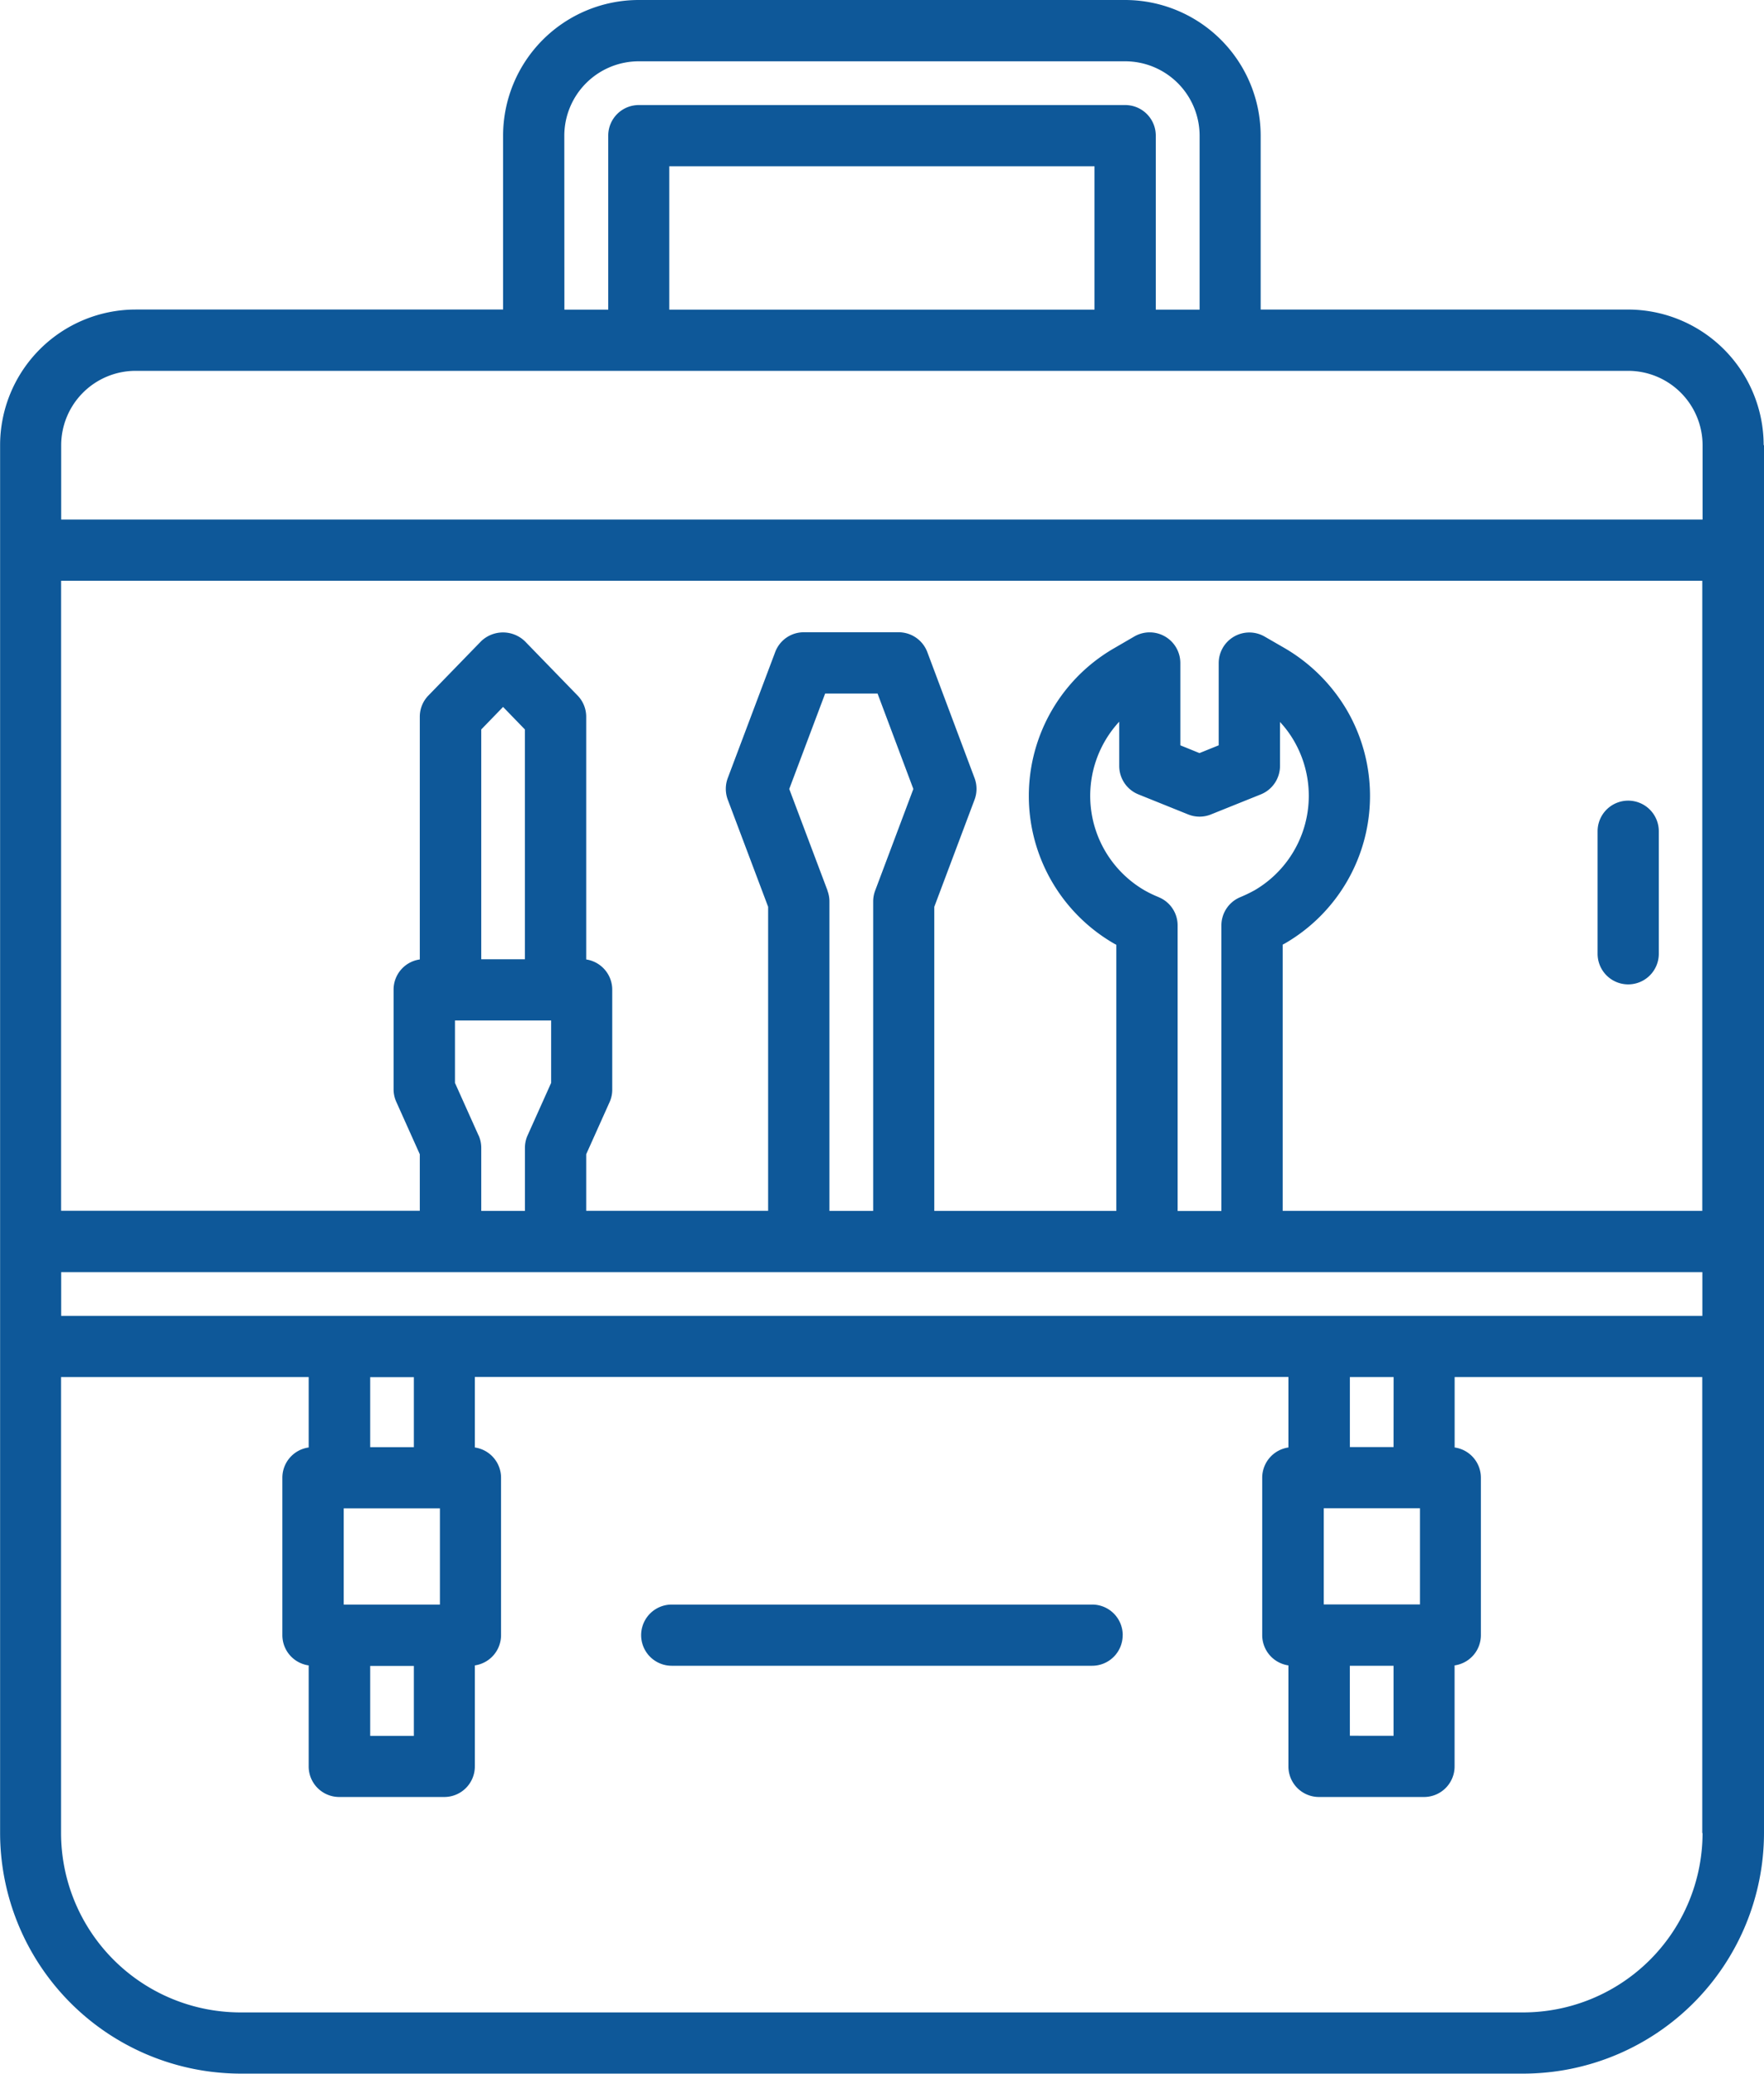
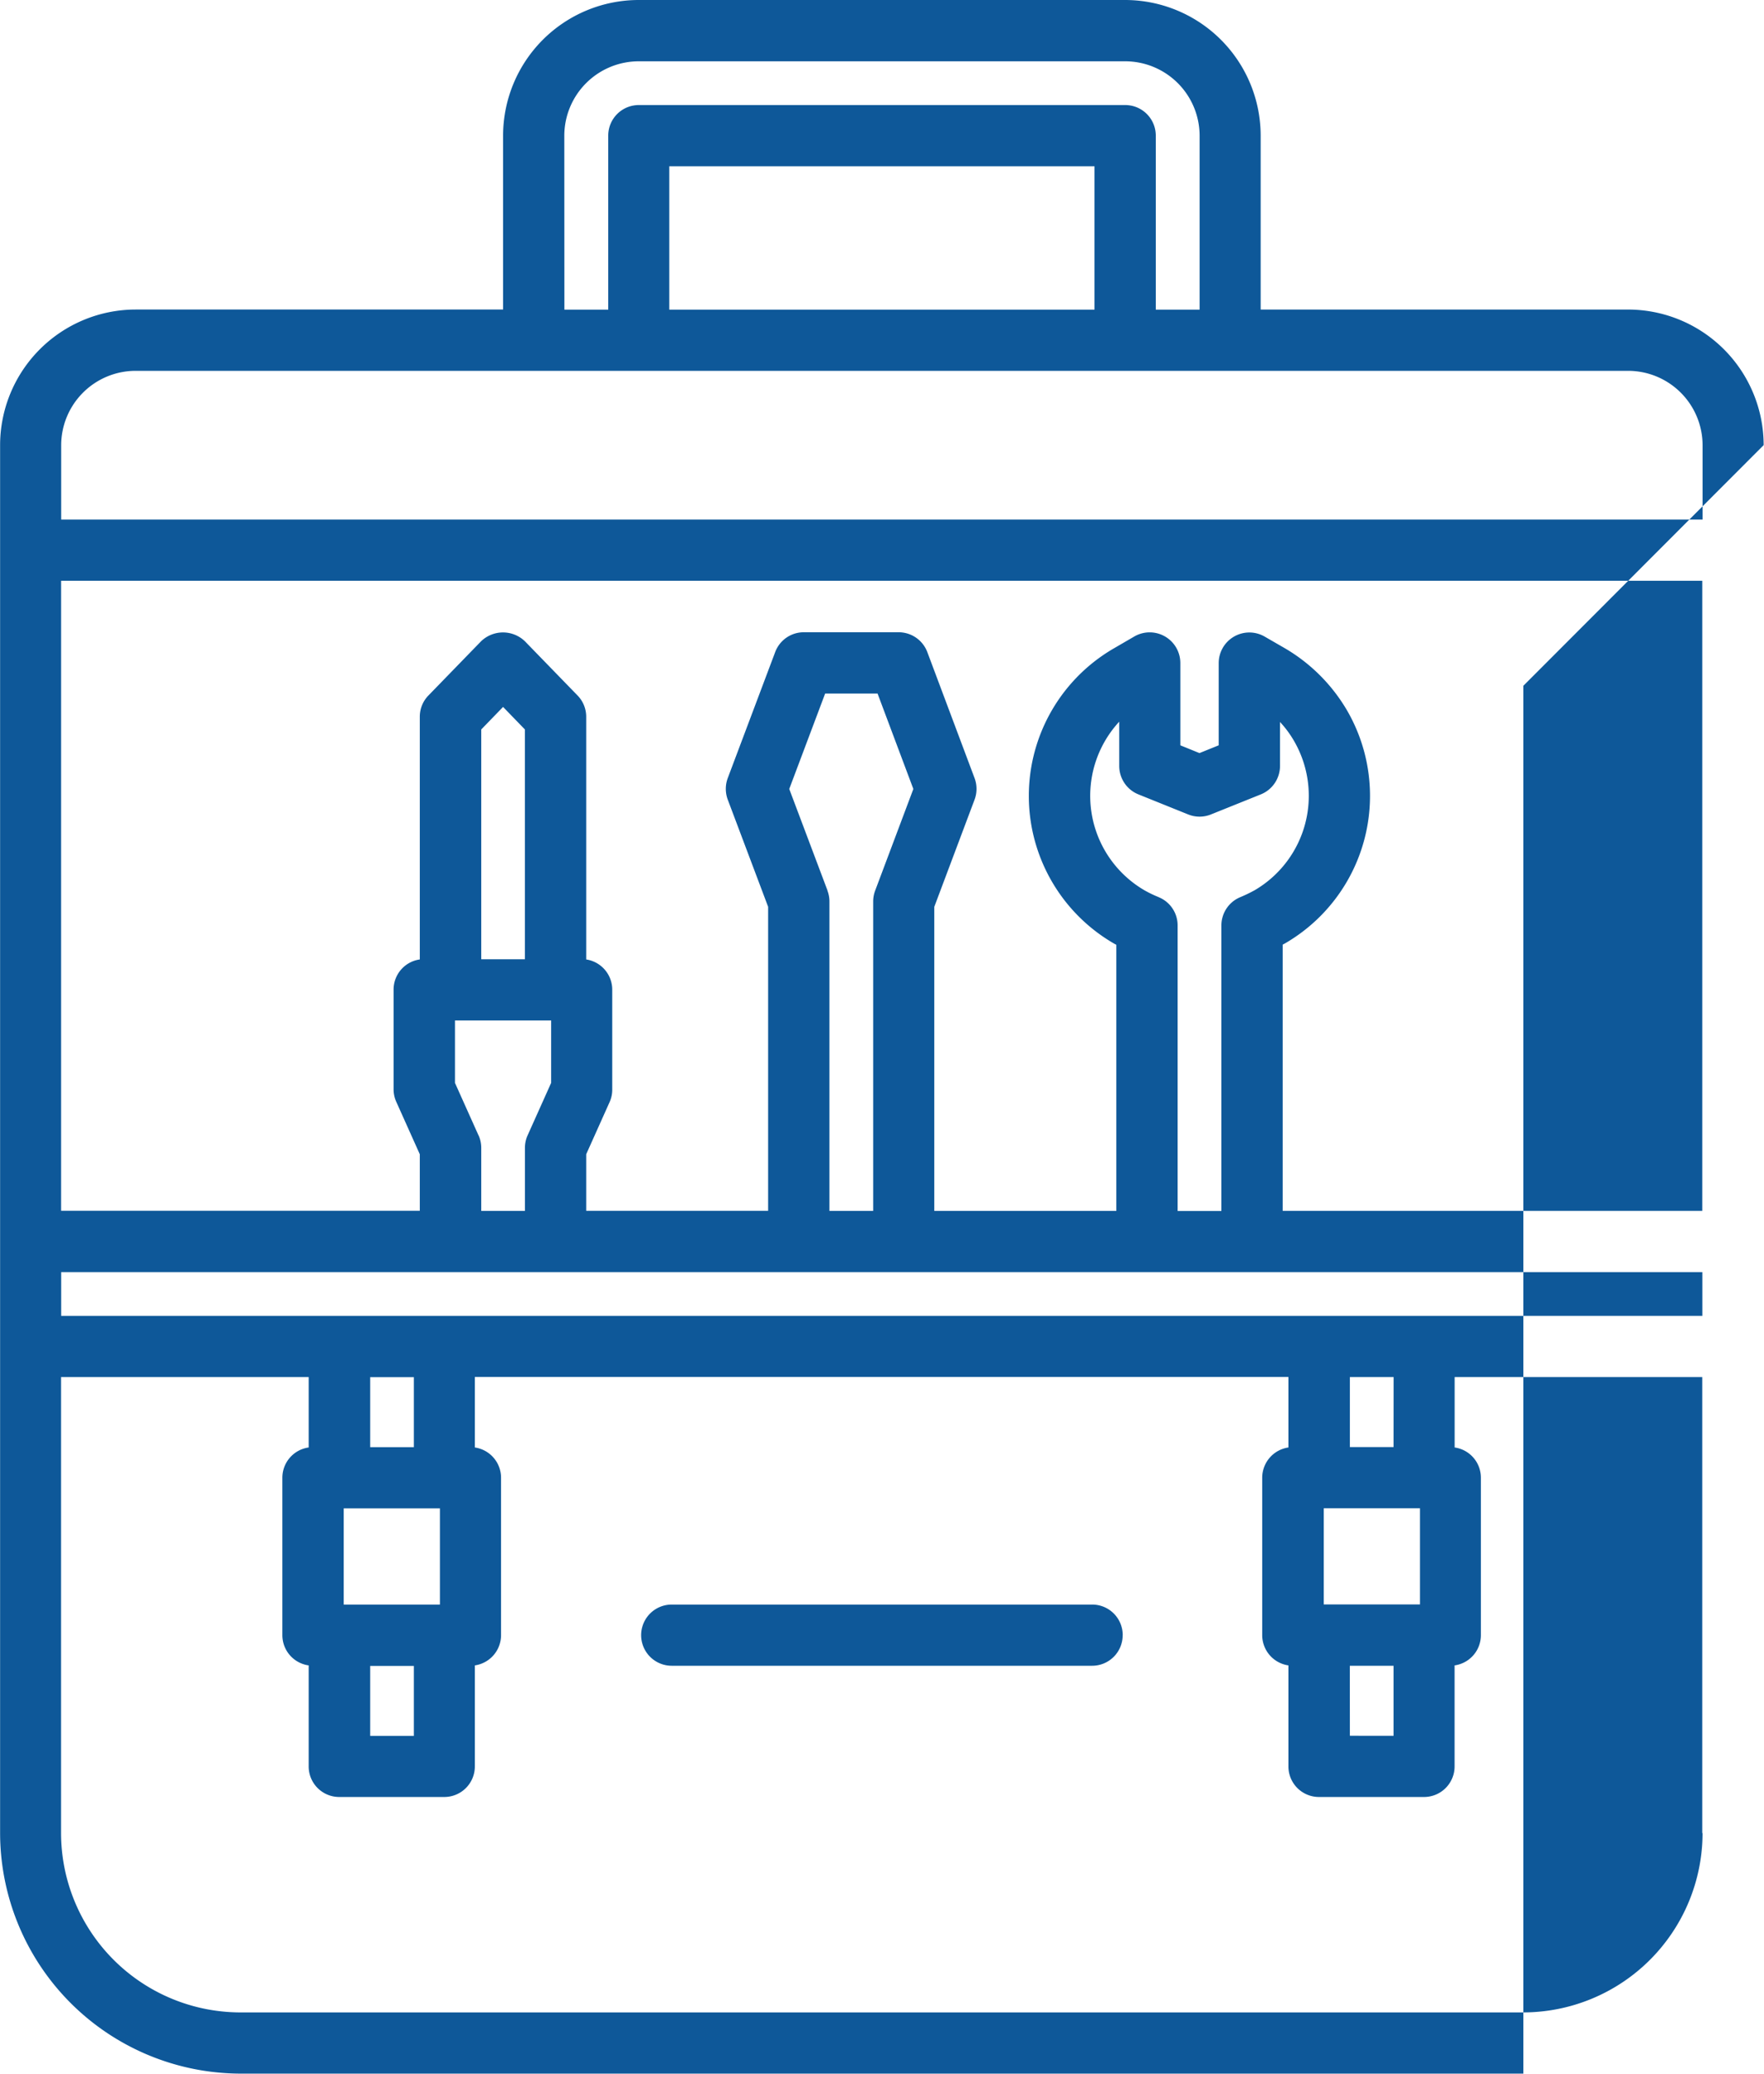
<svg xmlns="http://www.w3.org/2000/svg" width="88.029" height="103.47" viewBox="0 0 88.029 103.47">
  <g id="noun-toolbox-7827150" transform="translate(-15.447 -9.375)">
-     <path id="Path_58" data-name="Path 58" d="M103.459,31.586a6.772,6.772,0,0,0-6.765-6.765H78.358V16.14a6.772,6.772,0,0,0-6.765-6.765H47.318a6.772,6.772,0,0,0-6.765,6.765v8.68H22.217a6.772,6.772,0,0,0-6.765,6.765l0,69.25a12.023,12.023,0,0,0,12.008,12.008H91.468a12.023,12.023,0,0,0,12.008-12.008l0-69.25ZM86.307,84.633v4.8h-4.8v-4.8Zm-3.5,7.86h2.184v3.492H82.81Zm2.184-10.914H82.81V78.087h2.184ZM18.5,75.033V72.849h81.9v2.184l-81.91,0Zm18.9,9.606v4.8h-4.8v-4.8ZM33.92,92.5H36.1V95.99H33.92ZM36.1,81.584H33.92V78.092H36.1Zm64.31-11.79H79.457V56.512a1.053,1.053,0,0,1,.1-.055,8.506,8.506,0,0,0,3.114-11.63,8.665,8.665,0,0,0-3.119-3.114l-1-.577a1.529,1.529,0,0,0-2.288,1.328v4.1l-.96.388-.955-.388V42.455a1.53,1.53,0,0,0-2.293-1.323l-1.01.587a8.508,8.508,0,0,0,.015,14.749l.095.05V69.795H62.071V54.623l2.01-5.348a1.536,1.536,0,0,0,0-1.074l-2.358-6.288a1.529,1.529,0,0,0-1.433-.99H55.559a1.522,1.522,0,0,0-1.428.99L51.764,48.2a1.536,1.536,0,0,0,0,1.074l2.015,5.348V69.79H44.7v-2.82l1.174-2.617A1.51,1.51,0,0,0,46,63.726V58.756A1.527,1.527,0,0,0,44.7,57.249V45.141a1.518,1.518,0,0,0-.433-1.065l-2.622-2.7a1.577,1.577,0,0,0-2.194,0l-2.622,2.7a1.518,1.518,0,0,0-.433,1.065V57.249a1.519,1.519,0,0,0-1.308,1.507v4.969a1.527,1.527,0,0,0,.134.627l1.174,2.617v2.82h-17.9V38.355h81.9V69.79ZM73.269,54.14a5.949,5.949,0,0,1-.686-.328A5.454,5.454,0,0,1,71.3,45.385v2.209a1.531,1.531,0,0,0,.955,1.418l2.482,1a1.518,1.518,0,0,0,1.144,0l2.487-1a1.531,1.531,0,0,0,.955-1.418V45.4a5.2,5.2,0,0,1,.711.965,5.459,5.459,0,0,1-1.97,7.427,7.371,7.371,0,0,1-.721.348,1.528,1.528,0,0,0-.945,1.413V69.8H74.214V55.553a1.52,1.52,0,0,0-.95-1.413Zm-16.526-.328-1.91-5.069,1.791-4.761H59.24l1.786,4.761-1.905,5.069a1.534,1.534,0,0,0-.1.537V69.795H56.838V54.349a1.513,1.513,0,0,0-.1-.537Zm-15.1,3.427H39.463V45.773l1.089-1.124,1.089,1.124V57.239Zm-2.318,8.785-1.174-2.617V60.293h4.8v3.114l-1.174,2.617a1.51,1.51,0,0,0-.134.627v3.144H39.463V66.651a1.527,1.527,0,0,0-.134-.627Zm4.283-49.879a3.717,3.717,0,0,1,3.711-3.711H71.6a3.717,3.717,0,0,1,3.711,3.711v8.68H73.124v-8.68A1.524,1.524,0,0,0,71.6,14.617H47.322A1.524,1.524,0,0,0,45.8,16.145v8.68H43.612Zm5.238,8.68V17.672H70.065v7.153ZM22.216,27.879H96.7a3.717,3.717,0,0,1,3.711,3.711V35.3H18.5V31.59a3.717,3.717,0,0,1,3.711-3.711ZM100.41,100.84a8.959,8.959,0,0,1-8.949,8.949H27.443a8.959,8.959,0,0,1-8.949-8.949V78.087H30.851V81.6a1.523,1.523,0,0,0-1.313,1.507v7.86a1.523,1.523,0,0,0,1.313,1.507v5.039a1.524,1.524,0,0,0,1.527,1.527h5.238a1.524,1.524,0,0,0,1.527-1.527V92.474a1.527,1.527,0,0,0,1.308-1.507v-7.86A1.527,1.527,0,0,0,39.143,81.6V78.082h40.6V81.6a1.527,1.527,0,0,0-1.308,1.507v7.86a1.527,1.527,0,0,0,1.308,1.507v5.039a1.524,1.524,0,0,0,1.527,1.527h5.238a1.524,1.524,0,0,0,1.527-1.527V92.474a1.523,1.523,0,0,0,1.313-1.507v-7.86A1.523,1.523,0,0,0,88.038,81.6V78.087h12.357V100.84ZM95.172,56.965V50.852a1.527,1.527,0,0,1,3.054,0v6.114a1.527,1.527,0,0,1-3.054,0Zm-23.7,34a1.524,1.524,0,0,1-1.527,1.527H48.969a1.527,1.527,0,0,1,0-3.054H69.946A1.524,1.524,0,0,1,71.474,90.966Z" fill="#0e5899" />
+     <path id="Path_58" data-name="Path 58" d="M103.459,31.586a6.772,6.772,0,0,0-6.765-6.765H78.358V16.14a6.772,6.772,0,0,0-6.765-6.765H47.318a6.772,6.772,0,0,0-6.765,6.765v8.68H22.217a6.772,6.772,0,0,0-6.765,6.765l0,69.25a12.023,12.023,0,0,0,12.008,12.008H91.468l0-69.25ZM86.307,84.633v4.8h-4.8v-4.8Zm-3.5,7.86h2.184v3.492H82.81Zm2.184-10.914H82.81V78.087h2.184ZM18.5,75.033V72.849h81.9v2.184l-81.91,0Zm18.9,9.606v4.8h-4.8v-4.8ZM33.92,92.5H36.1V95.99H33.92ZM36.1,81.584H33.92V78.092H36.1Zm64.31-11.79H79.457V56.512a1.053,1.053,0,0,1,.1-.055,8.506,8.506,0,0,0,3.114-11.63,8.665,8.665,0,0,0-3.119-3.114l-1-.577a1.529,1.529,0,0,0-2.288,1.328v4.1l-.96.388-.955-.388V42.455a1.53,1.53,0,0,0-2.293-1.323l-1.01.587a8.508,8.508,0,0,0,.015,14.749l.095.05V69.795H62.071V54.623l2.01-5.348a1.536,1.536,0,0,0,0-1.074l-2.358-6.288a1.529,1.529,0,0,0-1.433-.99H55.559a1.522,1.522,0,0,0-1.428.99L51.764,48.2a1.536,1.536,0,0,0,0,1.074l2.015,5.348V69.79H44.7v-2.82l1.174-2.617A1.51,1.51,0,0,0,46,63.726V58.756A1.527,1.527,0,0,0,44.7,57.249V45.141a1.518,1.518,0,0,0-.433-1.065l-2.622-2.7a1.577,1.577,0,0,0-2.194,0l-2.622,2.7a1.518,1.518,0,0,0-.433,1.065V57.249a1.519,1.519,0,0,0-1.308,1.507v4.969a1.527,1.527,0,0,0,.134.627l1.174,2.617v2.82h-17.9V38.355h81.9V69.79ZM73.269,54.14a5.949,5.949,0,0,1-.686-.328A5.454,5.454,0,0,1,71.3,45.385v2.209a1.531,1.531,0,0,0,.955,1.418l2.482,1a1.518,1.518,0,0,0,1.144,0l2.487-1a1.531,1.531,0,0,0,.955-1.418V45.4a5.2,5.2,0,0,1,.711.965,5.459,5.459,0,0,1-1.97,7.427,7.371,7.371,0,0,1-.721.348,1.528,1.528,0,0,0-.945,1.413V69.8H74.214V55.553a1.52,1.52,0,0,0-.95-1.413Zm-16.526-.328-1.91-5.069,1.791-4.761H59.24l1.786,4.761-1.905,5.069a1.534,1.534,0,0,0-.1.537V69.795H56.838V54.349a1.513,1.513,0,0,0-.1-.537Zm-15.1,3.427H39.463V45.773l1.089-1.124,1.089,1.124V57.239Zm-2.318,8.785-1.174-2.617V60.293h4.8v3.114l-1.174,2.617a1.51,1.51,0,0,0-.134.627v3.144H39.463V66.651a1.527,1.527,0,0,0-.134-.627Zm4.283-49.879a3.717,3.717,0,0,1,3.711-3.711H71.6a3.717,3.717,0,0,1,3.711,3.711v8.68H73.124v-8.68A1.524,1.524,0,0,0,71.6,14.617H47.322A1.524,1.524,0,0,0,45.8,16.145v8.68H43.612Zm5.238,8.68V17.672H70.065v7.153ZM22.216,27.879H96.7a3.717,3.717,0,0,1,3.711,3.711V35.3H18.5V31.59a3.717,3.717,0,0,1,3.711-3.711ZM100.41,100.84a8.959,8.959,0,0,1-8.949,8.949H27.443a8.959,8.959,0,0,1-8.949-8.949V78.087H30.851V81.6a1.523,1.523,0,0,0-1.313,1.507v7.86a1.523,1.523,0,0,0,1.313,1.507v5.039a1.524,1.524,0,0,0,1.527,1.527h5.238a1.524,1.524,0,0,0,1.527-1.527V92.474a1.527,1.527,0,0,0,1.308-1.507v-7.86A1.527,1.527,0,0,0,39.143,81.6V78.082h40.6V81.6a1.527,1.527,0,0,0-1.308,1.507v7.86a1.527,1.527,0,0,0,1.308,1.507v5.039a1.524,1.524,0,0,0,1.527,1.527h5.238a1.524,1.524,0,0,0,1.527-1.527V92.474a1.523,1.523,0,0,0,1.313-1.507v-7.86A1.523,1.523,0,0,0,88.038,81.6V78.087h12.357V100.84ZM95.172,56.965V50.852a1.527,1.527,0,0,1,3.054,0v6.114a1.527,1.527,0,0,1-3.054,0Zm-23.7,34a1.524,1.524,0,0,1-1.527,1.527H48.969a1.527,1.527,0,0,1,0-3.054H69.946A1.524,1.524,0,0,1,71.474,90.966Z" fill="#0e5899" />
  </g>
</svg>